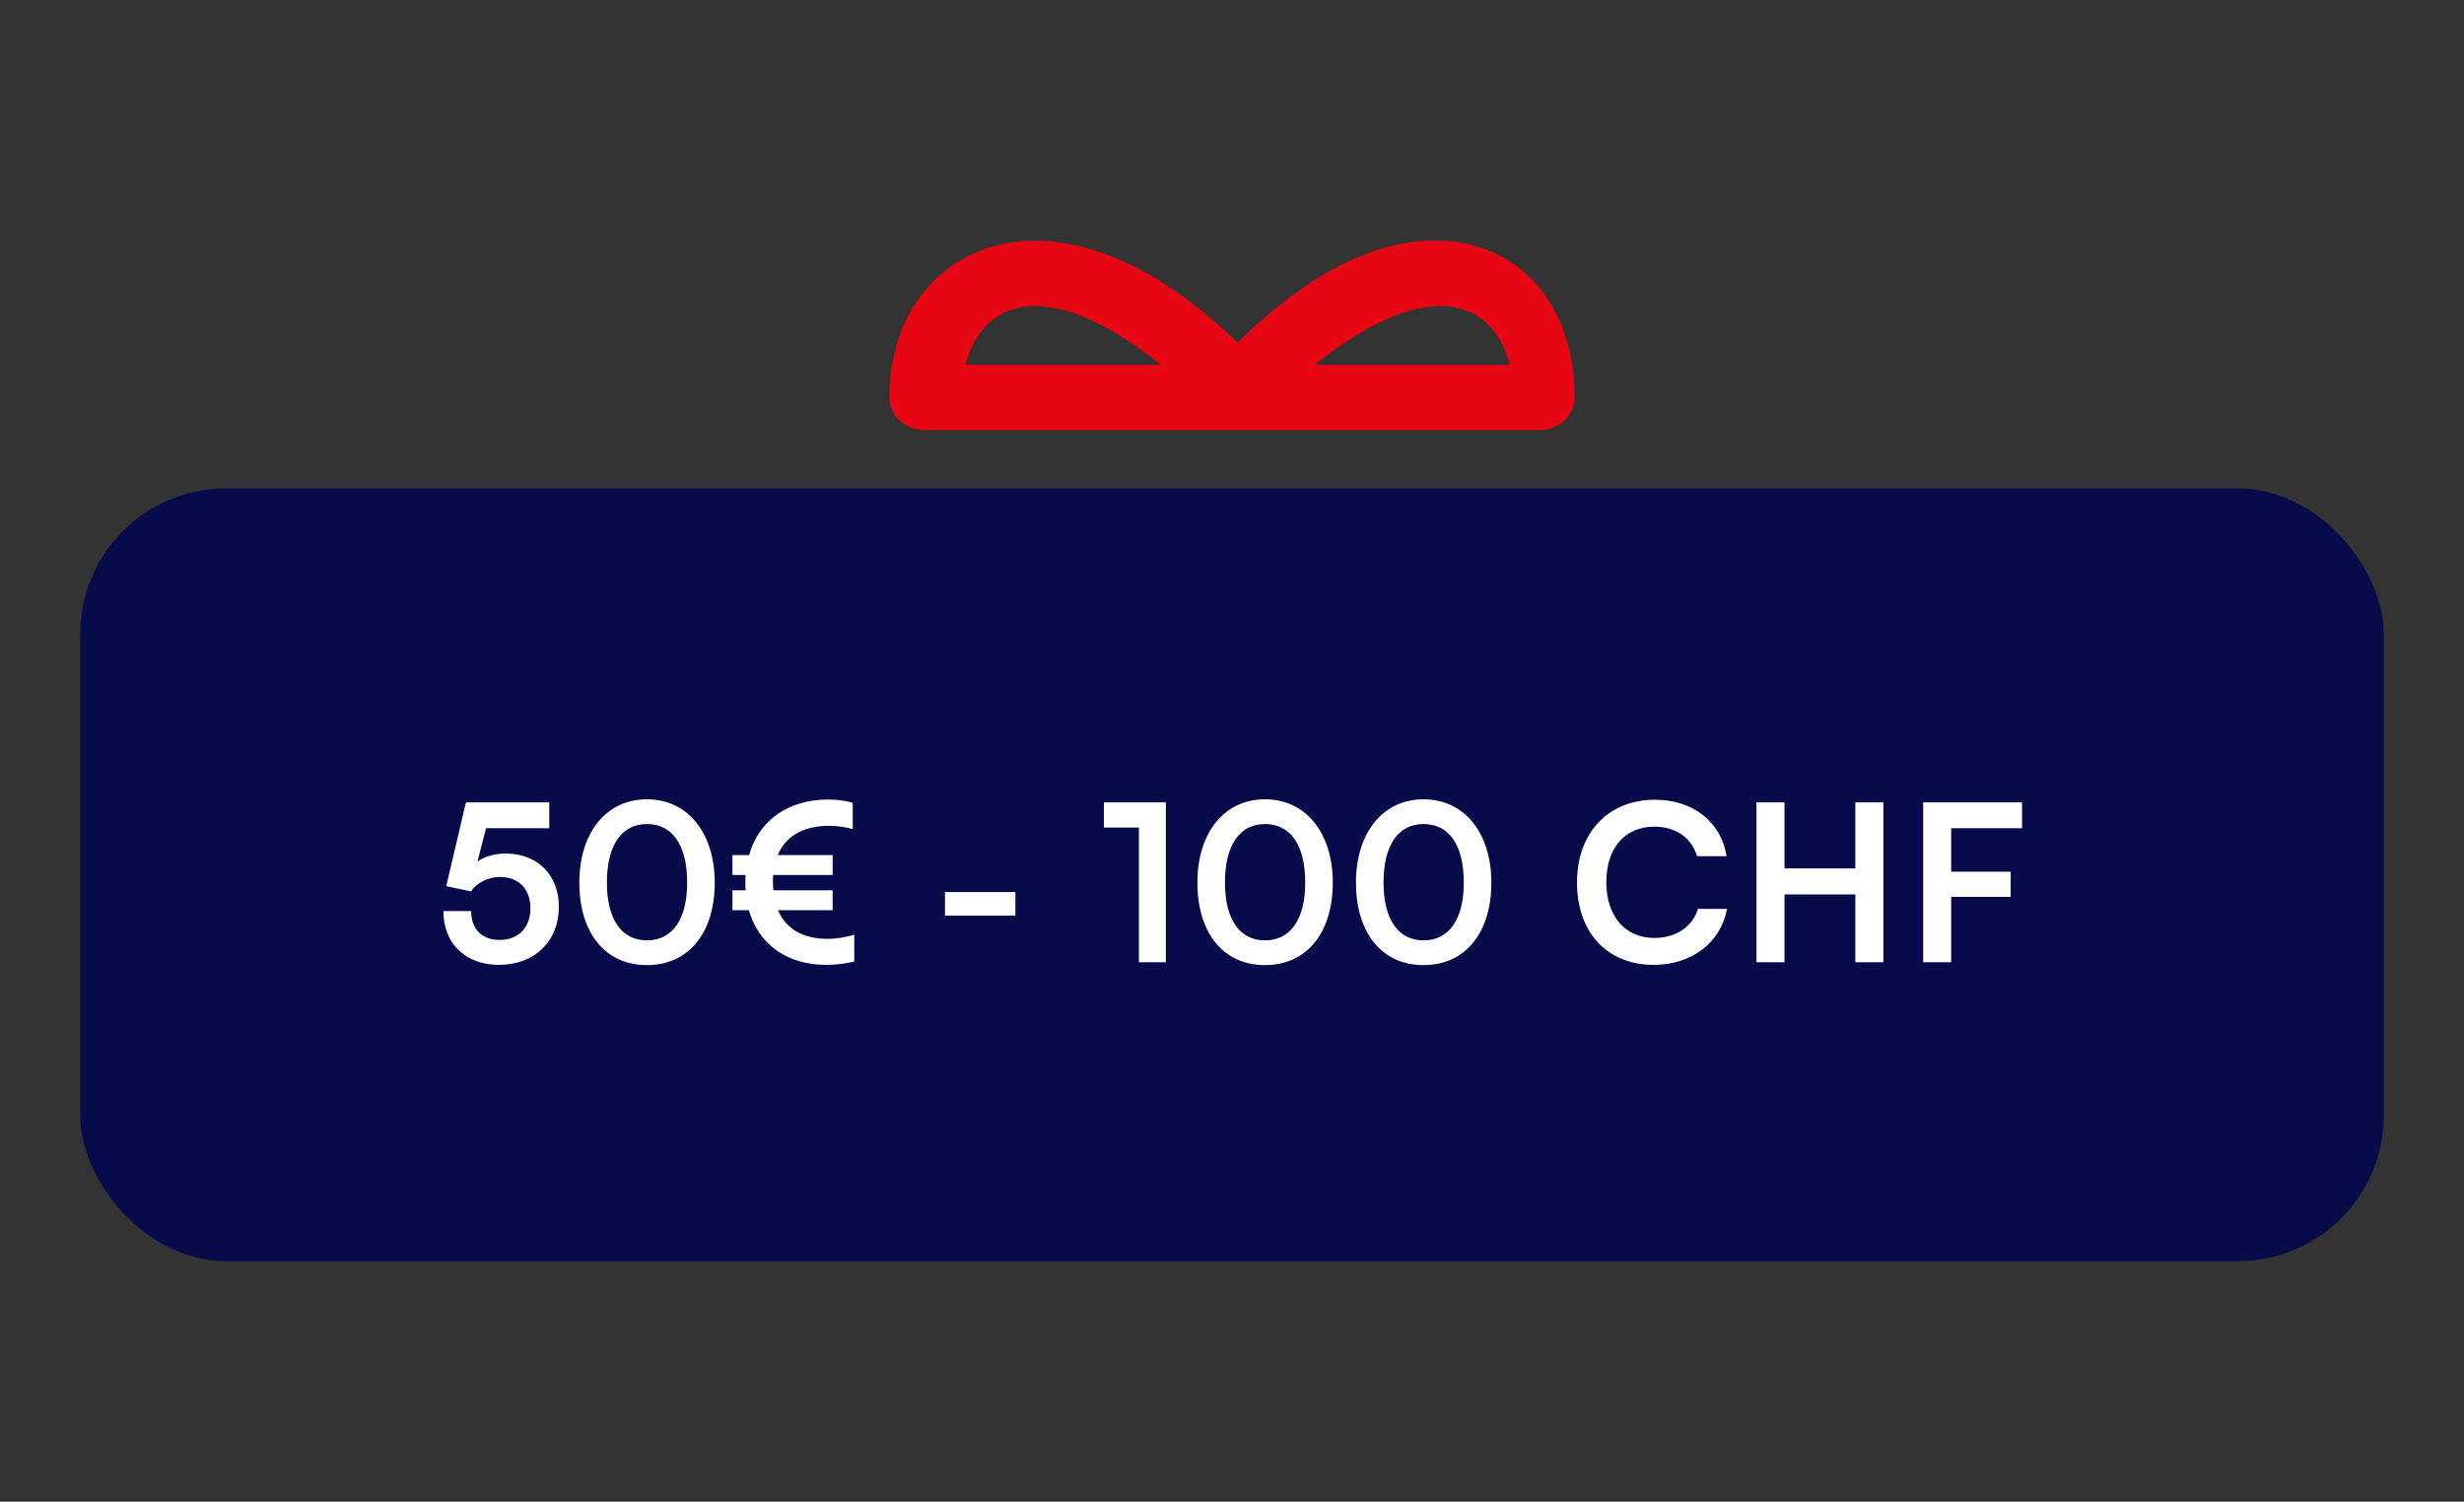
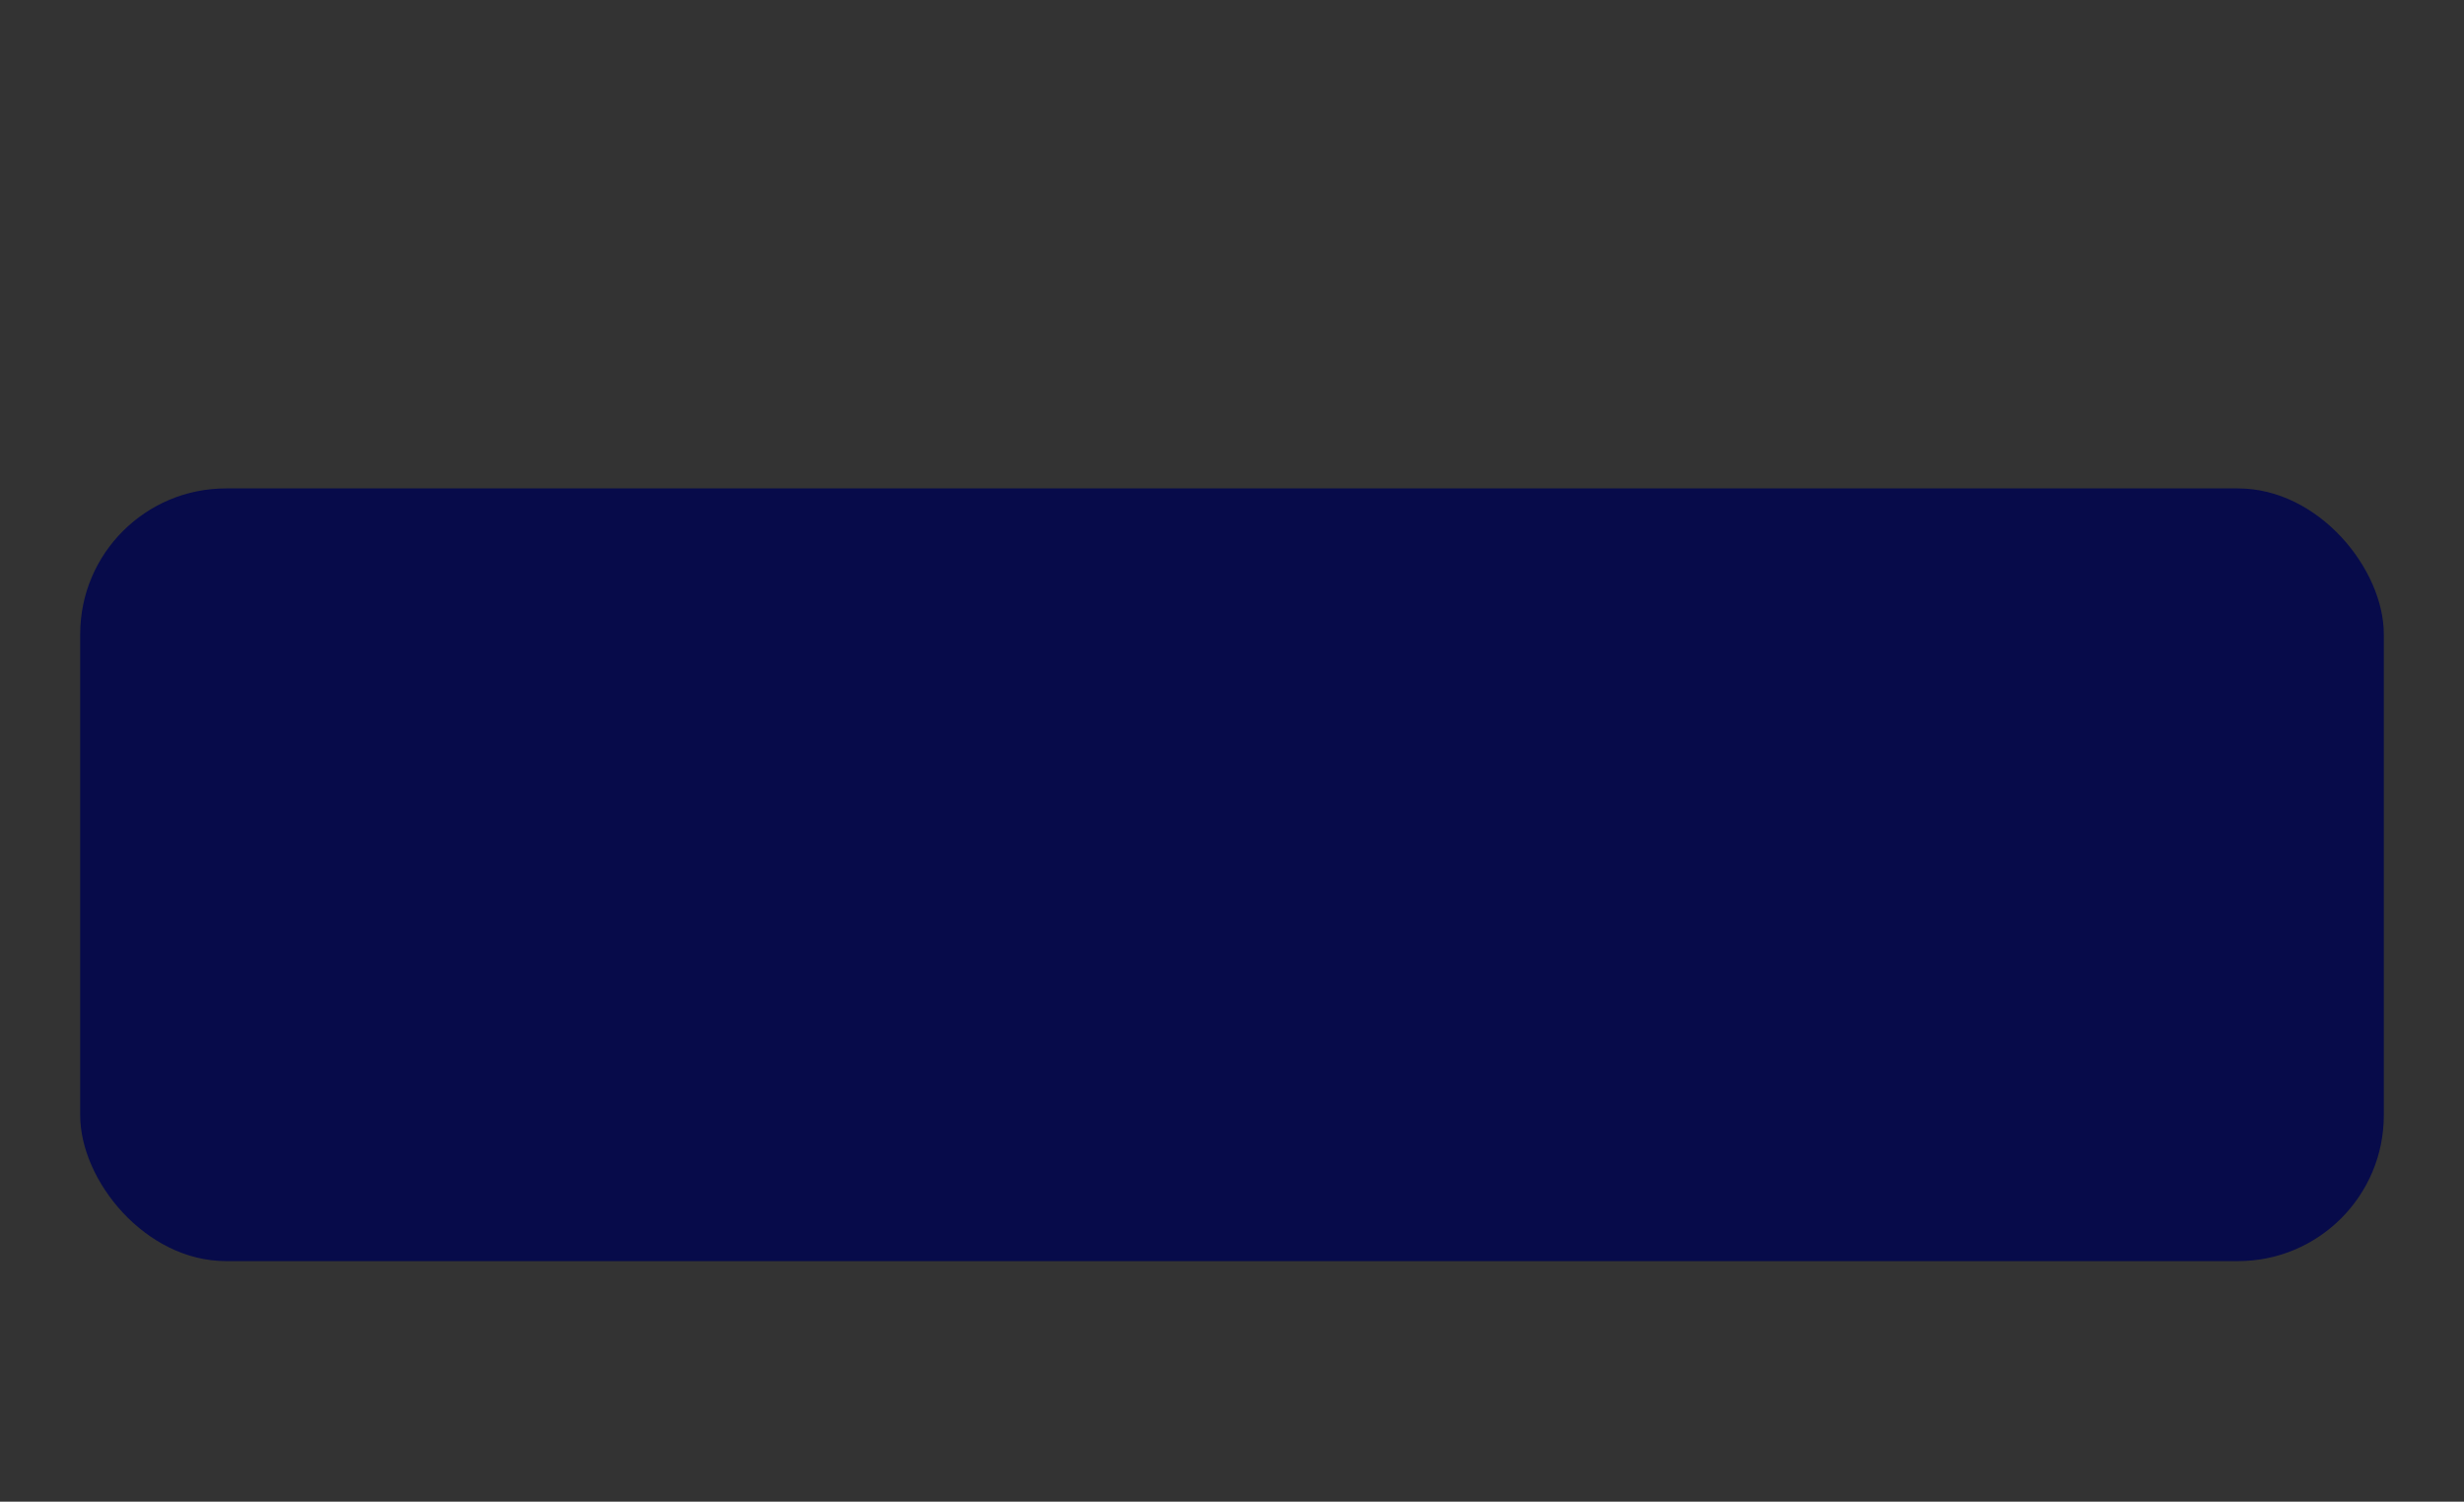
<svg xmlns="http://www.w3.org/2000/svg" fill="none" viewBox="0 0 169 103" height="103" width="169">
  <rect x="0" y="0" width="169" height="103" fill="#333333" stroke="none" />
-   <path fill="#E70614" d="M108 27.266C108 20.94 104.249 16.5 98.404 16.5C95.271 16.5 90.722 17.771 84.877 23.496C78.956 17.771 74.121 16.514 70.987 16.514C65.143 16.514 61 20.94 61 27.266C61 28.495 62.085 29.5 63.41 29.5H105.59C106.915 29.5 108 28.495 108 27.266ZM66.227 25.018C66.785 22.853 68.246 20.996 71.033 20.996C73.503 20.996 76.501 22.532 79.604 25.018H66.212H66.227ZM90.179 25.018C93.282 22.546 96.28 20.996 98.751 20.996C101.538 20.996 102.999 22.853 103.556 25.018H90.179Z" />
  <rect fill="#070B4A" rx="10" height="53" width="158" y="33.5" x="5.5" />
-   <path fill="white" d="M34.222 66.18C31.927 66.18 30.412 64.71 30.412 62.49H32.317C32.317 63.735 33.052 64.47 34.267 64.47C35.557 64.47 36.382 63.63 36.382 62.295C36.382 61.02 35.617 60.15 34.297 60.15C33.457 60.15 32.692 60.57 32.302 61.14L30.607 60.78L31.957 55.035H37.672V56.805H33.337L32.752 59.085C33.277 58.74 33.937 58.545 34.687 58.545C36.877 58.545 38.332 60.03 38.332 62.19C38.332 64.56 36.667 66.18 34.222 66.18ZM39.736 60.54C39.736 57.135 41.566 54.825 44.371 54.825C47.176 54.825 49.021 57.135 49.021 60.54C49.021 63.93 47.281 66.195 44.371 66.195C41.461 66.195 39.736 63.93 39.736 60.54ZM41.626 60.54C41.626 63.075 42.646 64.5 44.371 64.5C46.111 64.5 47.131 63.075 47.131 60.54C47.131 57.945 46.111 56.52 44.371 56.52C42.646 56.52 41.626 57.945 41.626 60.54ZM56.657 66.18C54.017 66.18 52.038 64.8 51.362 62.43H50.237V61.065H51.138C51.123 60.9 51.123 60.72 51.123 60.54C51.123 60.36 51.123 60.18 51.138 60.015H50.237V58.65H51.377C52.053 56.25 54.078 54.84 56.822 54.84C57.377 54.84 57.992 54.915 58.487 55.065V56.865C58.008 56.73 57.362 56.64 56.913 56.64C55.127 56.64 53.898 57.315 53.343 58.65H57.108V60.015H53.028C53.013 60.18 53.013 60.345 53.013 60.51C53.013 60.705 53.028 60.885 53.042 61.065H57.108V62.43H53.358C53.913 63.735 55.097 64.395 56.763 64.395C57.362 64.395 57.992 64.29 58.593 64.11V65.955C57.903 66.105 57.303 66.18 56.657 66.18ZM64.813 62.805V61.185H69.643V62.805H64.813ZM78.116 56.76H75.716V55.035H79.961V66H78.116V56.76ZM82.127 60.54C82.127 57.135 83.957 54.825 86.762 54.825C89.567 54.825 91.412 57.135 91.412 60.54C91.412 63.93 89.672 66.195 86.762 66.195C83.852 66.195 82.127 63.93 82.127 60.54ZM84.017 60.54C84.017 63.075 85.037 64.5 86.762 64.5C88.502 64.5 89.522 63.075 89.522 60.54C89.522 57.945 88.502 56.52 86.762 56.52C85.037 56.52 84.017 57.945 84.017 60.54ZM93.003 60.54C93.003 57.135 94.833 54.825 97.638 54.825C100.443 54.825 102.288 57.135 102.288 60.54C102.288 63.93 100.548 66.195 97.638 66.195C94.728 66.195 93.003 63.93 93.003 60.54ZM94.893 60.54C94.893 63.075 95.913 64.5 97.638 64.5C99.378 64.5 100.398 63.075 100.398 60.54C100.398 57.945 99.378 56.52 97.638 56.52C95.913 56.52 94.893 57.945 94.893 60.54ZM113.427 66.18C110.232 66.18 108.162 63.96 108.162 60.525C108.162 57.12 110.307 54.855 113.517 54.855C116.112 54.855 118.047 56.37 118.422 58.725H116.397C116.022 57.45 114.927 56.7 113.472 56.7C111.447 56.7 110.172 58.17 110.172 60.51C110.172 62.835 111.462 64.335 113.472 64.335C114.957 64.335 116.097 63.555 116.457 62.34H118.452C118.032 64.65 116.022 66.18 113.427 66.18ZM122.394 66H120.474V55.035H122.394V59.565H127.254V55.035H129.174V66H127.254V61.35H122.394V66ZM137.907 61.515H133.827V66H131.907V55.035H138.687V56.805H133.827V59.79H137.907V61.515Z" />
</svg>